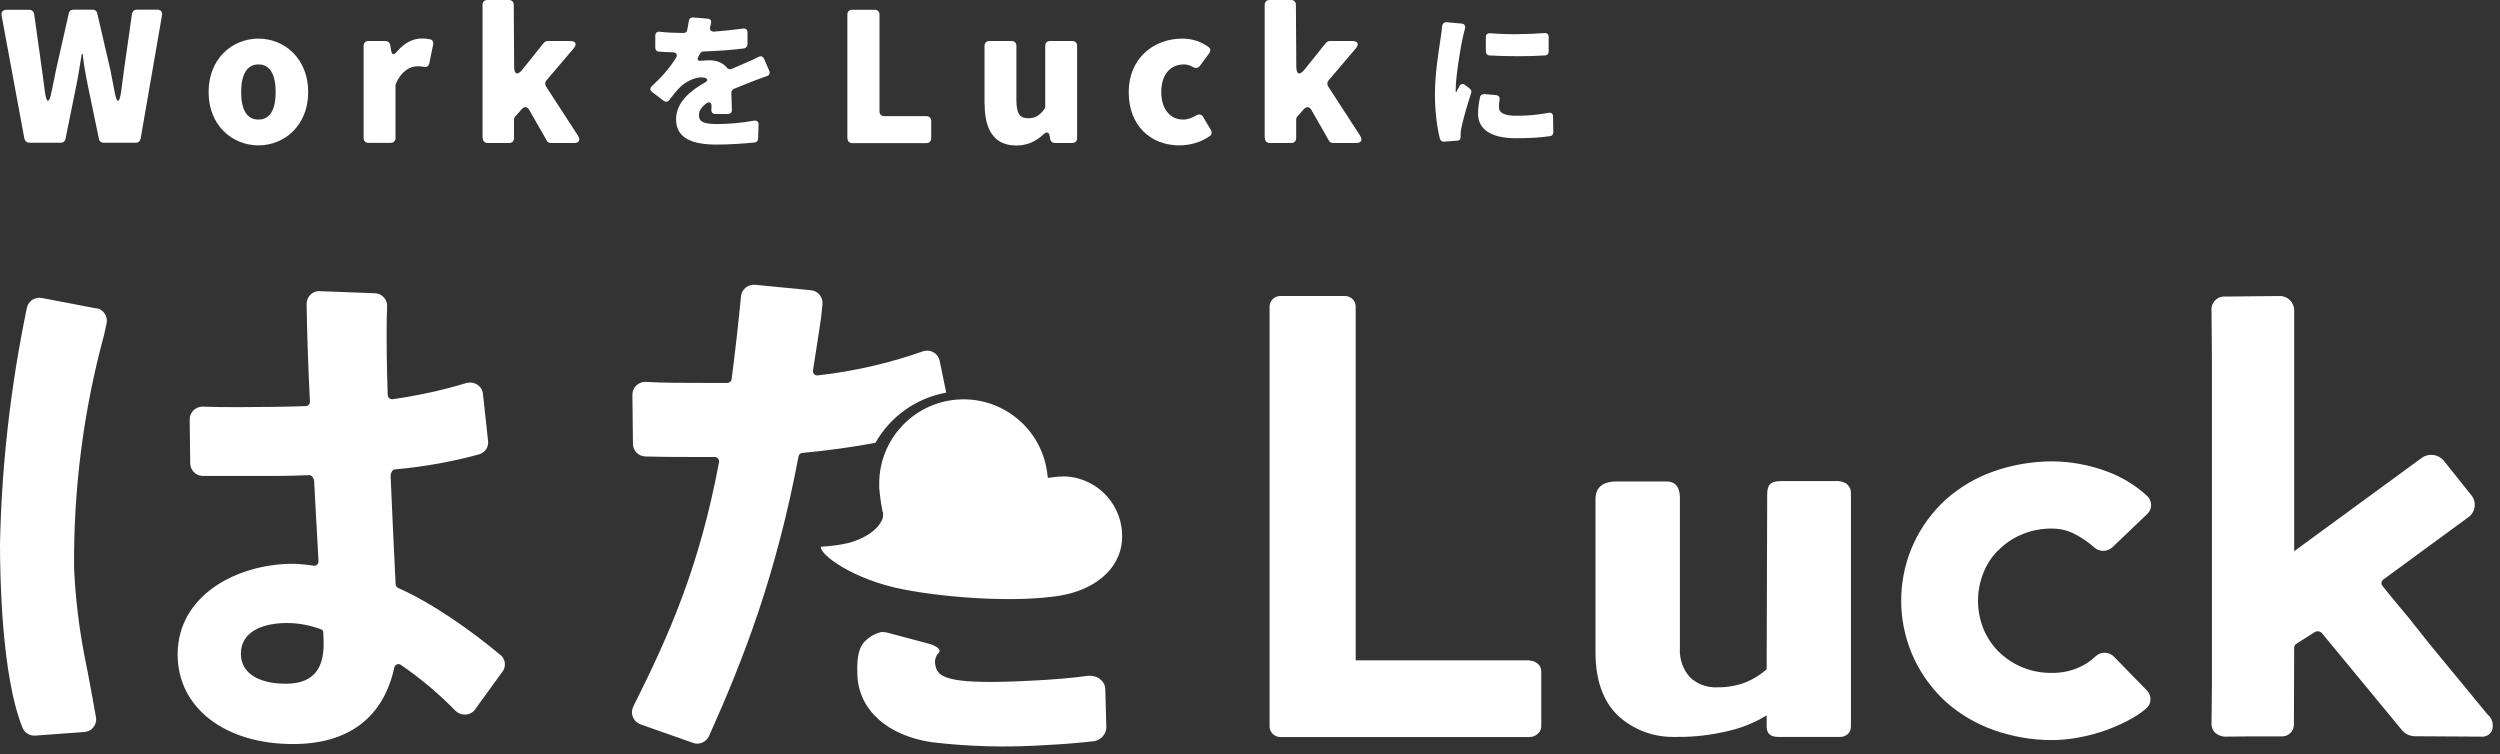
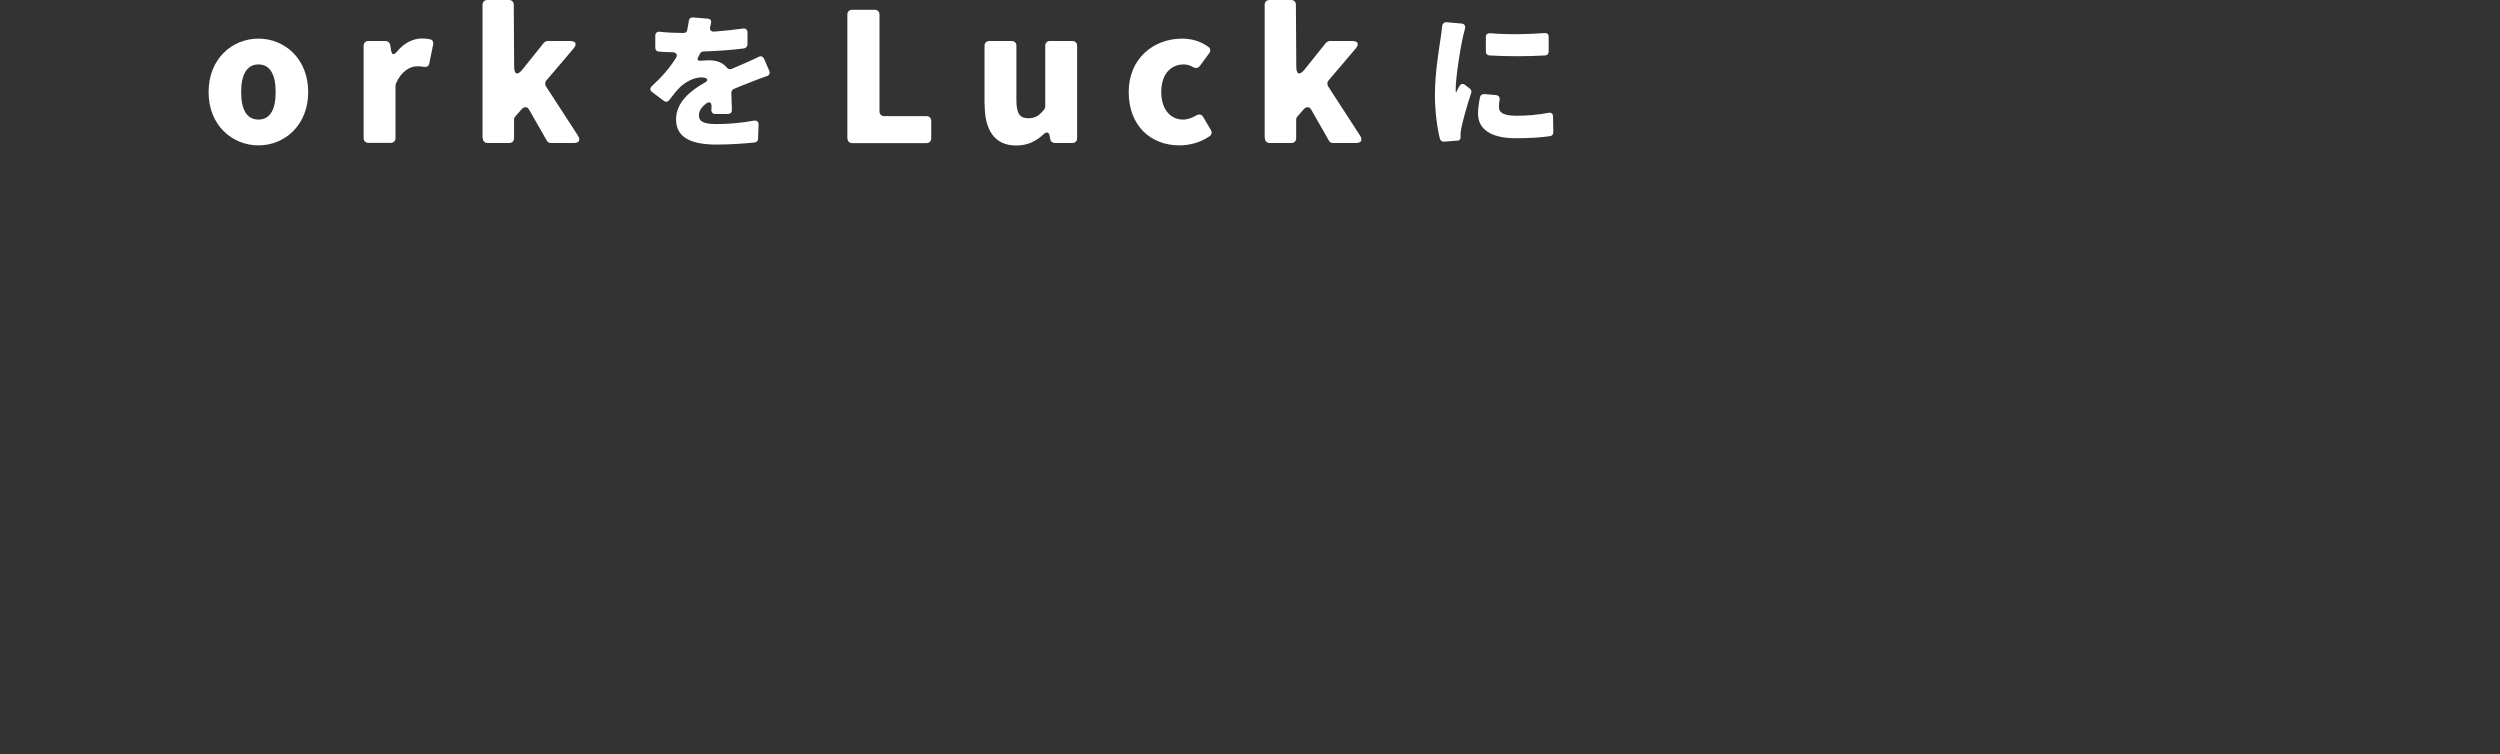
<svg xmlns="http://www.w3.org/2000/svg" width="189" height="57" viewBox="0 0 189 57" fill="none">
  <rect x="0" y="0" width="189" height="57" fill="#333333" stroke="none" />
  <g clip-path="url(#clip0_988_7885)">
-     <path d="M1.85 10.521L0.12 1.17C0.08 0.91 0.22 0.74 0.48 0.74H2.22C2.4 0.74 2.55 0.87 2.58 1.05L3.18 5.32L3.39 6.91C3.52 7.86 3.72 7.86 3.9 6.92C4.01 6.38 4.13 5.84 4.23 5.31L5.2 1.01C5.23 0.84 5.37 0.73 5.54 0.73H7.01C7.18 0.73 7.32 0.84 7.35 1L8.35 5.31C8.45 5.84 8.55 6.38 8.66 6.92C8.83 7.87 9.03 7.86 9.16 6.91L9.37 5.32L9.98 1.03C10.01 0.86 10.15 0.73 10.34 0.73H11.89C12.15 0.73 12.29 0.9 12.25 1.14L10.63 10.491C10.59 10.681 10.46 10.79 10.27 10.79H7.82C7.65 10.79 7.51 10.681 7.48 10.511L6.63 6.41C6.47 5.64 6.33 4.83 6.25 4.08H6.18C6.05 4.83 5.94 5.65 5.78 6.41L4.95 10.511C4.92 10.681 4.78 10.79 4.61 10.79H2.22C2.04 10.79 1.89 10.681 1.86 10.511L1.85 10.521Z" fill="white" />
    <path d="M15.77 6.96C15.77 4.41 17.579 2.92 19.54 2.92C21.5 2.92 23.299 4.42 23.299 6.96C23.299 9.5 21.489 10.99 19.54 10.99C17.59 10.99 15.77 9.51 15.77 6.96ZM20.84 6.96C20.84 5.68 20.439 4.87 19.54 4.87C18.64 4.87 18.23 5.68 18.23 6.96C18.23 8.24 18.63 9.04 19.54 9.04C20.45 9.04 20.84 8.23 20.84 6.96Z" fill="white" />
    <path d="M27.49 10.45V3.46C27.49 3.25 27.63 3.1 27.85 3.1H29.14C29.33 3.1 29.47 3.23 29.5 3.4L29.56 3.77C29.62 4.17 29.77 4.2 30.03 3.88C30.57 3.23 31.25 2.91 31.87 2.91C32.17 2.91 32.38 2.94 32.55 2.98C32.71 3.02 32.78 3.19 32.75 3.35L32.46 4.77C32.42 5 32.25 5.1 32.02 5.05C31.88 5.02 31.74 5.01 31.55 5.01C31.01 5.01 30.34 5.37 29.93 6.32V6.35L29.9 6.44V10.44C29.9 10.65 29.76 10.8 29.54 10.8H27.85C27.64 10.8 27.49 10.66 27.49 10.44V10.45Z" fill="white" />
    <path d="M36.48 10.45V0.36C36.48 0.15 36.62 0 36.84 0H38.48C38.691 0 38.84 0.14 38.84 0.36L38.87 5.04C38.87 5.64 39.13 5.72 39.501 5.25L41.111 3.24L41.141 3.21C41.211 3.15 41.31 3.1 41.41 3.1H43.081C43.541 3.1 43.651 3.33 43.35 3.68L41.3 6.09C41.2 6.2 41.191 6.37 41.27 6.52L43.691 10.25C43.901 10.59 43.791 10.81 43.391 10.81H41.641C41.511 10.81 41.38 10.74 41.331 10.62L40.011 8.31C39.87 8.05 39.641 8.04 39.441 8.25L38.941 8.82C38.88 8.88 38.861 8.98 38.861 9.05V10.45C38.861 10.66 38.721 10.81 38.501 10.81H36.861C36.651 10.81 36.501 10.67 36.501 10.45H36.48Z" fill="white" />
    <path d="M55.03 8.62H54.07C53.89 8.62 53.77 8.49 53.78 8.31C53.78 8.23 53.79 8.15 53.79 8.06C53.81 7.75 53.63 7.64 53.38 7.83C53.01 8.12 52.84 8.39 52.84 8.73C52.84 9.19 53.19 9.38 54.2 9.38C55.05 9.38 56.1 9.29 57 9.12C57.21 9.09 57.36 9.2 57.35 9.42L57.31 10.5C57.3 10.64 57.21 10.75 57.06 10.77C56.33 10.85 55.12 10.93 54.17 10.93C52.38 10.93 51.11 10.47 51.11 9.03C51.11 7.73 52.2 6.85 53.32 6.22C53.49 6.13 53.53 5.98 53.35 5.91C53.25 5.86 53.13 5.85 53.02 5.85C52.46 5.85 51.79 6.22 51.42 6.58C51.14 6.86 50.88 7.19 50.59 7.57C50.49 7.71 50.33 7.73 50.19 7.63L49.3 6.96C49.13 6.83 49.12 6.66 49.28 6.51C50.04 5.82 50.64 5.12 51.1 4.38C51.25 4.14 51.14 3.97 50.86 3.95C50.53 3.95 50.13 3.93 49.79 3.9C49.64 3.89 49.54 3.77 49.54 3.61V2.7C49.54 2.49 49.68 2.38 49.87 2.4C50.38 2.46 51.01 2.49 51.48 2.49H51.7C51.83 2.49 51.93 2.41 51.95 2.28C52.01 2.03 52.04 1.8 52.07 1.6C52.09 1.42 52.21 1.31 52.39 1.32L53.5 1.41C53.7 1.42 53.8 1.56 53.75 1.73V1.75C53.74 1.84 53.72 1.92 53.69 2.01C53.63 2.25 53.74 2.4 53.99 2.39C54.73 2.33 55.46 2.26 56.16 2.16C56.37 2.13 56.51 2.24 56.51 2.45V3.37C56.5 3.52 56.39 3.63 56.25 3.66C55.33 3.78 54.19 3.86 53.17 3.89C53.07 3.9 52.96 3.96 52.92 4.06C52.89 4.13 52.84 4.2 52.8 4.28V4.3C52.67 4.51 52.75 4.62 53.01 4.59C53.23 4.57 53.48 4.56 53.65 4.56C54.18 4.56 54.64 4.74 54.94 5.1C55.04 5.23 55.18 5.27 55.33 5.2C55.66 5.05 55.95 4.93 56.26 4.8C56.64 4.64 57.01 4.47 57.37 4.29C57.54 4.21 57.69 4.28 57.76 4.44L58.16 5.36C58.23 5.54 58.16 5.71 57.96 5.76C57.58 5.89 57.11 6.06 56.8 6.19C56.43 6.34 55.97 6.51 55.46 6.73C55.36 6.78 55.29 6.89 55.29 7.01L55.33 8.31C55.34 8.49 55.23 8.61 55.04 8.61L55.03 8.62Z" fill="white" />
    <path d="M64.06 10.45V1.1C64.06 0.89 64.2 0.74 64.42 0.74H66.13C66.34 0.74 66.49 0.88 66.49 1.1V8.42C66.49 8.63 66.63 8.78 66.85 8.78H70.04C70.25 8.78 70.4 8.92 70.4 9.14V10.46C70.4 10.67 70.26 10.82 70.04 10.82H64.43C64.22 10.82 64.07 10.68 64.07 10.46L64.06 10.45Z" fill="white" />
    <path d="M74.43 7.87V3.46C74.43 3.25 74.57 3.1 74.79 3.1H76.48C76.69 3.1 76.84 3.24 76.84 3.46V7.57C76.84 8.64 77.13 8.94 77.74 8.94C78.25 8.94 78.57 8.75 78.95 8.26C78.99 8.2 79.02 8.12 79.02 8.05V3.46C79.02 3.25 79.16 3.1 79.38 3.1H81.07C81.28 3.1 81.43 3.24 81.43 3.46V10.45C81.43 10.66 81.29 10.81 81.07 10.81H79.76C79.57 10.81 79.43 10.7 79.4 10.53L79.36 10.29C79.3 9.98 79.13 9.93 78.89 10.15C78.33 10.68 77.68 11 76.83 11C75.15 11 74.44 9.8 74.44 7.88L74.43 7.87Z" fill="white" />
    <path d="M85.33 6.96C85.33 4.41 87.22 2.92 89.37 2.92C90.18 2.92 90.82 3.16 91.36 3.55C91.52 3.66 91.54 3.85 91.42 4.02L90.72 4.97C90.58 5.16 90.38 5.18 90.19 5.07C89.95 4.93 89.73 4.87 89.51 4.87C88.44 4.87 87.79 5.68 87.79 6.96C87.79 8.24 88.47 9.04 89.43 9.04C89.79 9.04 90.13 8.91 90.43 8.73C90.64 8.6 90.86 8.64 90.97 8.86L91.55 9.84C91.64 10 91.61 10.18 91.47 10.28C90.76 10.79 89.89 10.99 89.16 10.99C87 10.99 85.33 9.51 85.33 6.96Z" fill="white" />
    <path d="M95.61 10.45V0.36C95.61 0.15 95.75 0 95.97 0H97.61C97.82 0 97.97 0.14 97.97 0.36L98 5.04C98 5.64 98.26 5.72 98.63 5.25L100.24 3.24L100.27 3.21C100.34 3.15 100.44 3.1 100.54 3.1H102.21C102.67 3.1 102.78 3.33 102.48 3.68L100.43 6.09C100.33 6.2 100.32 6.37 100.4 6.52L102.82 10.25C103.03 10.59 102.92 10.81 102.52 10.81H100.77C100.64 10.81 100.51 10.74 100.46 10.62L99.14 8.31C99 8.05 98.77 8.04 98.57 8.25L98.07 8.82C98.01 8.88 97.99 8.98 97.99 9.05V10.45C97.99 10.66 97.85 10.81 97.63 10.81H95.99C95.78 10.81 95.63 10.67 95.63 10.45H95.61Z" fill="white" />
    <path d="M109.35 1.68L110.49 1.78C110.72 1.8 110.81 1.96 110.75 2.18C110.67 2.46 110.6 2.78 110.57 2.91C110.44 3.47 110.05 5.77 110.05 6.78V6.91C110.05 6.99 110.09 6.99 110.12 6.92C110.18 6.78 110.25 6.66 110.32 6.53C110.42 6.33 110.6 6.29 110.77 6.43L111.13 6.71C111.22 6.79 111.27 6.92 111.22 7.03C110.91 7.96 110.61 9.05 110.49 9.62C110.45 9.77 110.42 10.04 110.42 10.14V10.38C110.42 10.53 110.34 10.63 110.19 10.63L109.15 10.71C109.01 10.71 108.9 10.63 108.86 10.5C108.66 9.73 108.48 8.47 108.48 7.15C108.48 5.49 108.8 3.68 108.91 2.89C108.95 2.64 109 2.29 109.03 1.96C109.05 1.79 109.18 1.67 109.35 1.68ZM112.19 7.11L113.1 7.19C113.3 7.21 113.4 7.35 113.37 7.55C113.33 7.73 113.32 7.91 113.32 8.09C113.32 8.57 113.77 8.75 114.66 8.75C115.55 8.75 116.23 8.68 117.06 8.53C117.27 8.48 117.41 8.6 117.41 8.81L117.43 10C117.43 10.15 117.34 10.27 117.2 10.29C116.53 10.39 115.73 10.45 114.58 10.45C112.68 10.45 111.74 9.74 111.74 8.6C111.74 8.19 111.8 7.78 111.89 7.34C111.92 7.19 112.05 7.11 112.2 7.12L112.19 7.11ZM112.64 2.51C113.92 2.63 115.62 2.59 116.76 2.5C116.96 2.48 117.08 2.59 117.08 2.79V3.9C117.08 4.06 116.98 4.18 116.82 4.19C115.52 4.27 113.9 4.27 112.59 4.19C112.43 4.18 112.33 4.06 112.33 3.9V2.81C112.32 2.61 112.45 2.5 112.64 2.52V2.51Z" fill="white" />
-     <path d="M71.53 29.67L71.04 27.28C70.93 26.75 70.42 26.42 69.89 26.53C69.84 26.53 69.79 26.55 69.75 26.57C67.18 27.47 64.52 28.08 61.82 28.38H61.78C61.6 28.38 61.46 28.24 61.46 28.06C61.46 28.04 61.46 28.02 61.46 28.01C61.67 26.72 61.85 25.48 62.02 24.38L62.08 23.96L62.18 23C62.2 22.74 62.13 22.49 61.96 22.29C61.8 22.09 61.56 21.96 61.3 21.94L57.08 21.53C56.55 21.48 56.07 21.87 56.02 22.4C55.82 24.45 55.57 26.68 55.31 28.67C55.29 28.83 55.15 28.95 54.99 28.95C54.62 28.95 54.26 28.95 53.91 28.95C52.1 28.95 50.05 28.95 48.78 28.87C48.24 28.87 47.81 29.31 47.81 29.84L47.85 33.55C47.85 34.07 48.27 34.5 48.8 34.51C50.18 34.55 51.96 34.55 53.85 34.55H54.04C54.22 34.55 54.36 34.7 54.36 34.88C54.36 34.9 54.36 34.92 54.36 34.94C52.89 42.77 50.65 47.89 47.88 53.41C47.64 53.89 47.83 54.47 48.31 54.71C48.31 54.71 48.38 54.74 48.42 54.76L52.39 56.16C52.49 56.2 52.6 56.22 52.71 56.22C53.09 56.22 53.44 55.99 53.6 55.65C56.27 49.7 58.68 43.44 60.37 34.5C60.4 34.36 60.51 34.25 60.66 34.24C62.59 34.06 64.45 33.8 66.18 33.48C67.31 31.48 69.28 30.09 71.54 29.68L71.53 29.67ZM37.86 49.54C35.71 47.73 32.67 45.58 30.1 44.45C29.99 44.4 29.92 44.29 29.91 44.17L29.86 43.17C29.76 41.12 29.64 38.56 29.53 35.97C29.53 35.8 29.65 35.51 29.82 35.49C31.98 35.3 34.13 34.92 36.22 34.35C36.66 34.22 36.95 33.81 36.9 33.35L36.51 29.77C36.48 29.48 36.32 29.23 36.08 29.08C35.92 28.98 35.73 28.92 35.55 28.92C35.45 28.92 35.35 28.94 35.25 28.96C33.43 29.51 31.57 29.91 29.69 30.18C29.67 30.18 29.66 30.18 29.64 30.18C29.56 30.18 29.49 30.15 29.43 30.11C29.36 30.05 29.32 29.97 29.31 29.87C29.24 27.68 29.21 25.93 29.24 23.96L29.27 23.15C29.28 22.62 28.86 22.18 28.34 22.17L24.13 22.01C23.88 22.01 23.64 22.11 23.47 22.28C23.28 22.46 23.18 22.71 23.18 22.97C23.21 25.09 23.28 27.3 23.43 30.37C23.43 30.46 23.4 30.54 23.35 30.6C23.29 30.66 23.21 30.7 23.12 30.7C21.82 30.75 19.88 30.78 18.05 30.78C16.85 30.78 15.89 30.77 15.32 30.74C15.07 30.74 14.83 30.84 14.64 31.01C14.45 31.19 14.34 31.44 14.34 31.7L14.38 35.05C14.4 35.57 14.83 35.99 15.35 35.98H21.03C21.67 35.98 22.49 35.95 23.41 35.92C23.58 35.92 23.74 36.2 23.75 36.37C23.81 37.38 23.86 38.41 23.91 39.39L23.93 39.67C23.98 40.65 24.03 41.59 24.08 42.43C24.08 42.53 24.05 42.62 23.98 42.68C23.92 42.74 23.84 42.77 23.76 42.77H23.72C23.22 42.69 22.71 42.64 22.2 42.62C17.91 42.62 13.43 45 13.43 49.48C13.43 53.52 17.02 56.25 22.16 56.25C26.34 56.25 28.99 54.25 29.81 50.46C29.83 50.36 29.91 50.27 30 50.23C30.1 50.19 30.21 50.2 30.3 50.26C31.79 51.28 33.17 52.44 34.43 53.73C34.62 53.92 34.88 54.03 35.14 54.02C35.18 54.02 35.21 54.02 35.25 54.02C35.56 53.98 35.84 53.8 35.99 53.53L38.04 50.7C38.27 50.31 38.19 49.82 37.85 49.52L37.86 49.54ZM21.63 51.69C19.44 51.69 18.21 50.82 18.21 49.43C18.21 47.7 19.94 47.1 21.69 47.1C22.58 47.1 23.45 47.27 24.28 47.58C24.37 47.61 24.44 47.7 24.44 47.8L24.47 48.68C24.47 50.71 23.54 51.69 21.62 51.69H21.63ZM188.14 54.11L183.66 48.67L182.17 46.79C182.17 46.79 180.72 45.06 180.11 44.29C180 44.14 180.02 43.93 180.17 43.82L186.61 39.1C187.12 38.74 187.25 38.03 186.89 37.51L184.75 34.83C184.33 34.33 183.6 34.24 183.08 34.62L173.44 41.67V23.46C173.44 22.86 172.95 22.37 172.35 22.38C172.34 22.38 172.32 22.38 172.31 22.38C170.82 22.39 168.25 22.42 168.26 22.42C167.73 22.36 167.25 22.75 167.19 23.28C167.19 23.33 167.19 23.39 167.19 23.44L167.22 26.93V51.87L167.19 54.75C167.19 54.99 167.28 55.22 167.45 55.38C167.69 55.6 168.02 55.71 168.35 55.69L170.21 55.67C170.21 55.67 171.81 55.67 172.5 55.67C172.99 55.69 173.41 55.3 173.42 54.81C173.42 54.81 173.42 54.79 173.42 54.78L173.44 48.97C173.44 48.85 173.51 48.73 173.61 48.67L174.99 47.79C175.17 47.68 175.4 47.71 175.54 47.87L181.54 55.14C181.78 55.46 182.15 55.65 182.55 55.66L187.57 55.69C187.91 55.73 188.23 55.55 188.39 55.25C188.53 54.85 188.44 54.41 188.16 54.09L188.14 54.11ZM7.3 23.32L3.18 22.53C3.12 22.52 3.06 22.51 2.99 22.51C2.8 22.51 2.61 22.57 2.44 22.67C2.23 22.81 2.08 23.03 2.03 23.28C0.81 29.16 0.12 35.14 0 41.14C0 43.56 0.12 51.11 1.7 55.01C1.85 55.38 2.21 55.62 2.6 55.61H2.67L6.37 55.34C6.9 55.31 7.3 54.85 7.27 54.32C7.27 54.28 7.27 54.24 7.25 54.19C7.12 53.45 6.67 50.94 6.42 49.76C5.98 47.51 5.7 45.23 5.6 42.93C5.55 36.98 6.31 31.05 7.87 25.31L8.06 24.44C8.11 24.19 8.06 23.93 7.92 23.71C7.77 23.49 7.55 23.34 7.29 23.3L7.3 23.32ZM83.14 51.31C82.89 51.15 82.6 51.07 82.3 51.09C82.26 51.09 82.22 51.09 82.17 51.1C81.04 51.26 79.7 51.37 77.96 51.46C72.02 51.77 70.88 51.3 70.73 50.35C70.62 49.98 70.72 49.59 70.99 49.32C71.2 49.04 70.59 48.76 70.21 48.66L67.09 47.83C66.94 47.79 66.79 47.78 66.64 47.78C66.2 47.88 65.8 48.09 65.47 48.4C65.06 48.78 64.73 49.36 64.82 51.09C64.95 53.67 67.06 55.6 70.43 56.11C73.28 56.45 76.15 56.52 79.01 56.33C80.24 56.27 81.44 56.18 82.55 56.05C83.13 56.04 83.6 55.59 83.64 55.02L83.56 52.06C83.54 51.76 83.38 51.49 83.13 51.33L83.14 51.31ZM139.52 36.52C139.27 36.4 138.99 36.34 138.72 36.37H134.65C133.78 36.37 133.61 36.72 133.6 37.36L133.56 50.6C133.1 51 132.58 51.33 132.01 51.57C131.31 51.84 130.57 51.97 129.83 51.96C129.07 52 128.33 51.73 127.77 51.21C127.22 50.6 126.95 49.8 127 48.98V37.68C127 37.33 126.98 36.4 125.99 36.4H122.15C120.91 36.42 120.64 37.1 120.62 37.67V49.3C120.62 51.41 121.19 53.02 122.32 54.1C123.45 55.14 124.92 55.71 126.45 55.71C126.54 55.71 126.64 55.71 126.73 55.71C128.15 55.73 129.57 55.55 130.95 55.19C131.87 54.95 132.75 54.58 133.56 54.08V54.92C133.56 55.44 133.84 55.7 134.38 55.71H139.06C139.3 55.73 139.54 55.64 139.71 55.48C139.86 55.33 139.93 55.13 139.93 54.92V37.36C139.96 37.02 139.8 36.7 139.52 36.52ZM151.05 41.63C151.55 41.11 152.15 40.7 152.81 40.42C153.55 40.1 154.35 39.95 155.16 39.96C155.8 39.96 156.42 40.13 156.98 40.44C157.46 40.7 157.91 41.02 158.32 41.38C158.71 41.74 159.31 41.73 159.7 41.37L162.32 38.87C162.7 38.52 162.73 37.93 162.38 37.55L162.32 37.49C161.42 36.66 160.35 36.02 159.2 35.61C157.91 35.14 156.54 34.89 155.17 34.88C153.66 34.88 152.16 35.13 150.74 35.63C149.4 36.09 148.17 36.82 147.11 37.76C142.88 41.61 142.58 48.16 146.44 52.39C146.65 52.62 146.88 52.85 147.12 53.07C148.18 54.01 149.41 54.73 150.75 55.2C152.15 55.69 153.62 55.95 155.1 55.95H155.18C155.73 55.95 156.29 55.89 156.84 55.81C157.52 55.7 158.19 55.54 158.84 55.33C159.55 55.1 160.24 54.81 160.9 54.46C161.36 54.22 161.8 53.94 162.2 53.61C162.62 53.29 162.7 52.7 162.38 52.28C162.36 52.25 162.33 52.22 162.3 52.19L159.81 49.64C159.43 49.25 158.81 49.25 158.42 49.62C158.07 49.96 157.66 50.24 157.21 50.44C156.56 50.73 155.86 50.88 155.15 50.87C154.34 50.89 153.54 50.73 152.8 50.41C152.14 50.13 151.54 49.71 151.03 49.2C150.55 48.7 150.17 48.11 149.92 47.47C149.41 46.15 149.41 44.69 149.92 43.37C150.17 42.72 150.54 42.13 151.03 41.63H151.05ZM115.62 49.92H102.49V23.14C102.47 22.7 102.09 22.36 101.65 22.38H96.83C96.38 22.36 96 22.7 95.98 23.15C95.98 23.15 95.98 23.16 95.98 23.17V54.95C96 55.37 96.35 55.71 96.78 55.72H115.63C115.9 55.72 116.15 55.6 116.33 55.4C116.46 55.26 116.53 55.07 116.52 54.88V50.79C116.53 50.59 116.46 50.39 116.33 50.25C116.15 50.06 115.9 49.94 115.63 49.94L115.62 49.92ZM80.57 36.02C80.57 36.02 80.49 36.02 80.44 36.02C80.18 36.02 79.92 36.03 79.67 36.07L79.24 36.13H79.22L79.16 35.69C78.68 32.2 75.46 29.77 71.97 30.25C68.87 30.68 66.53 33.3 66.47 36.44V36.87C66.47 36.94 66.49 37.02 66.49 37.08L66.51 37.29C66.58 37.94 66.66 38.36 66.71 38.62C66.77 38.79 66.78 38.96 66.74 39.14C66.74 39.14 66.49 40.37 64.19 41.04C63.49 41.2 62.78 41.3 62.06 41.33C61.94 41.92 64.54 43.84 68.3 44.56C71.82 45.24 76.94 45.55 80.13 45.03C82.57 44.63 84.71 43.16 84.83 40.74C84.95 38.25 83.03 36.14 80.55 36.02H80.57Z" fill="white" />
  </g>
  <defs>
    <clipPath id="clip0_988_7885">
      <rect width="188.43" height="56.42" fill="white" />
    </clipPath>
  </defs>
</svg>